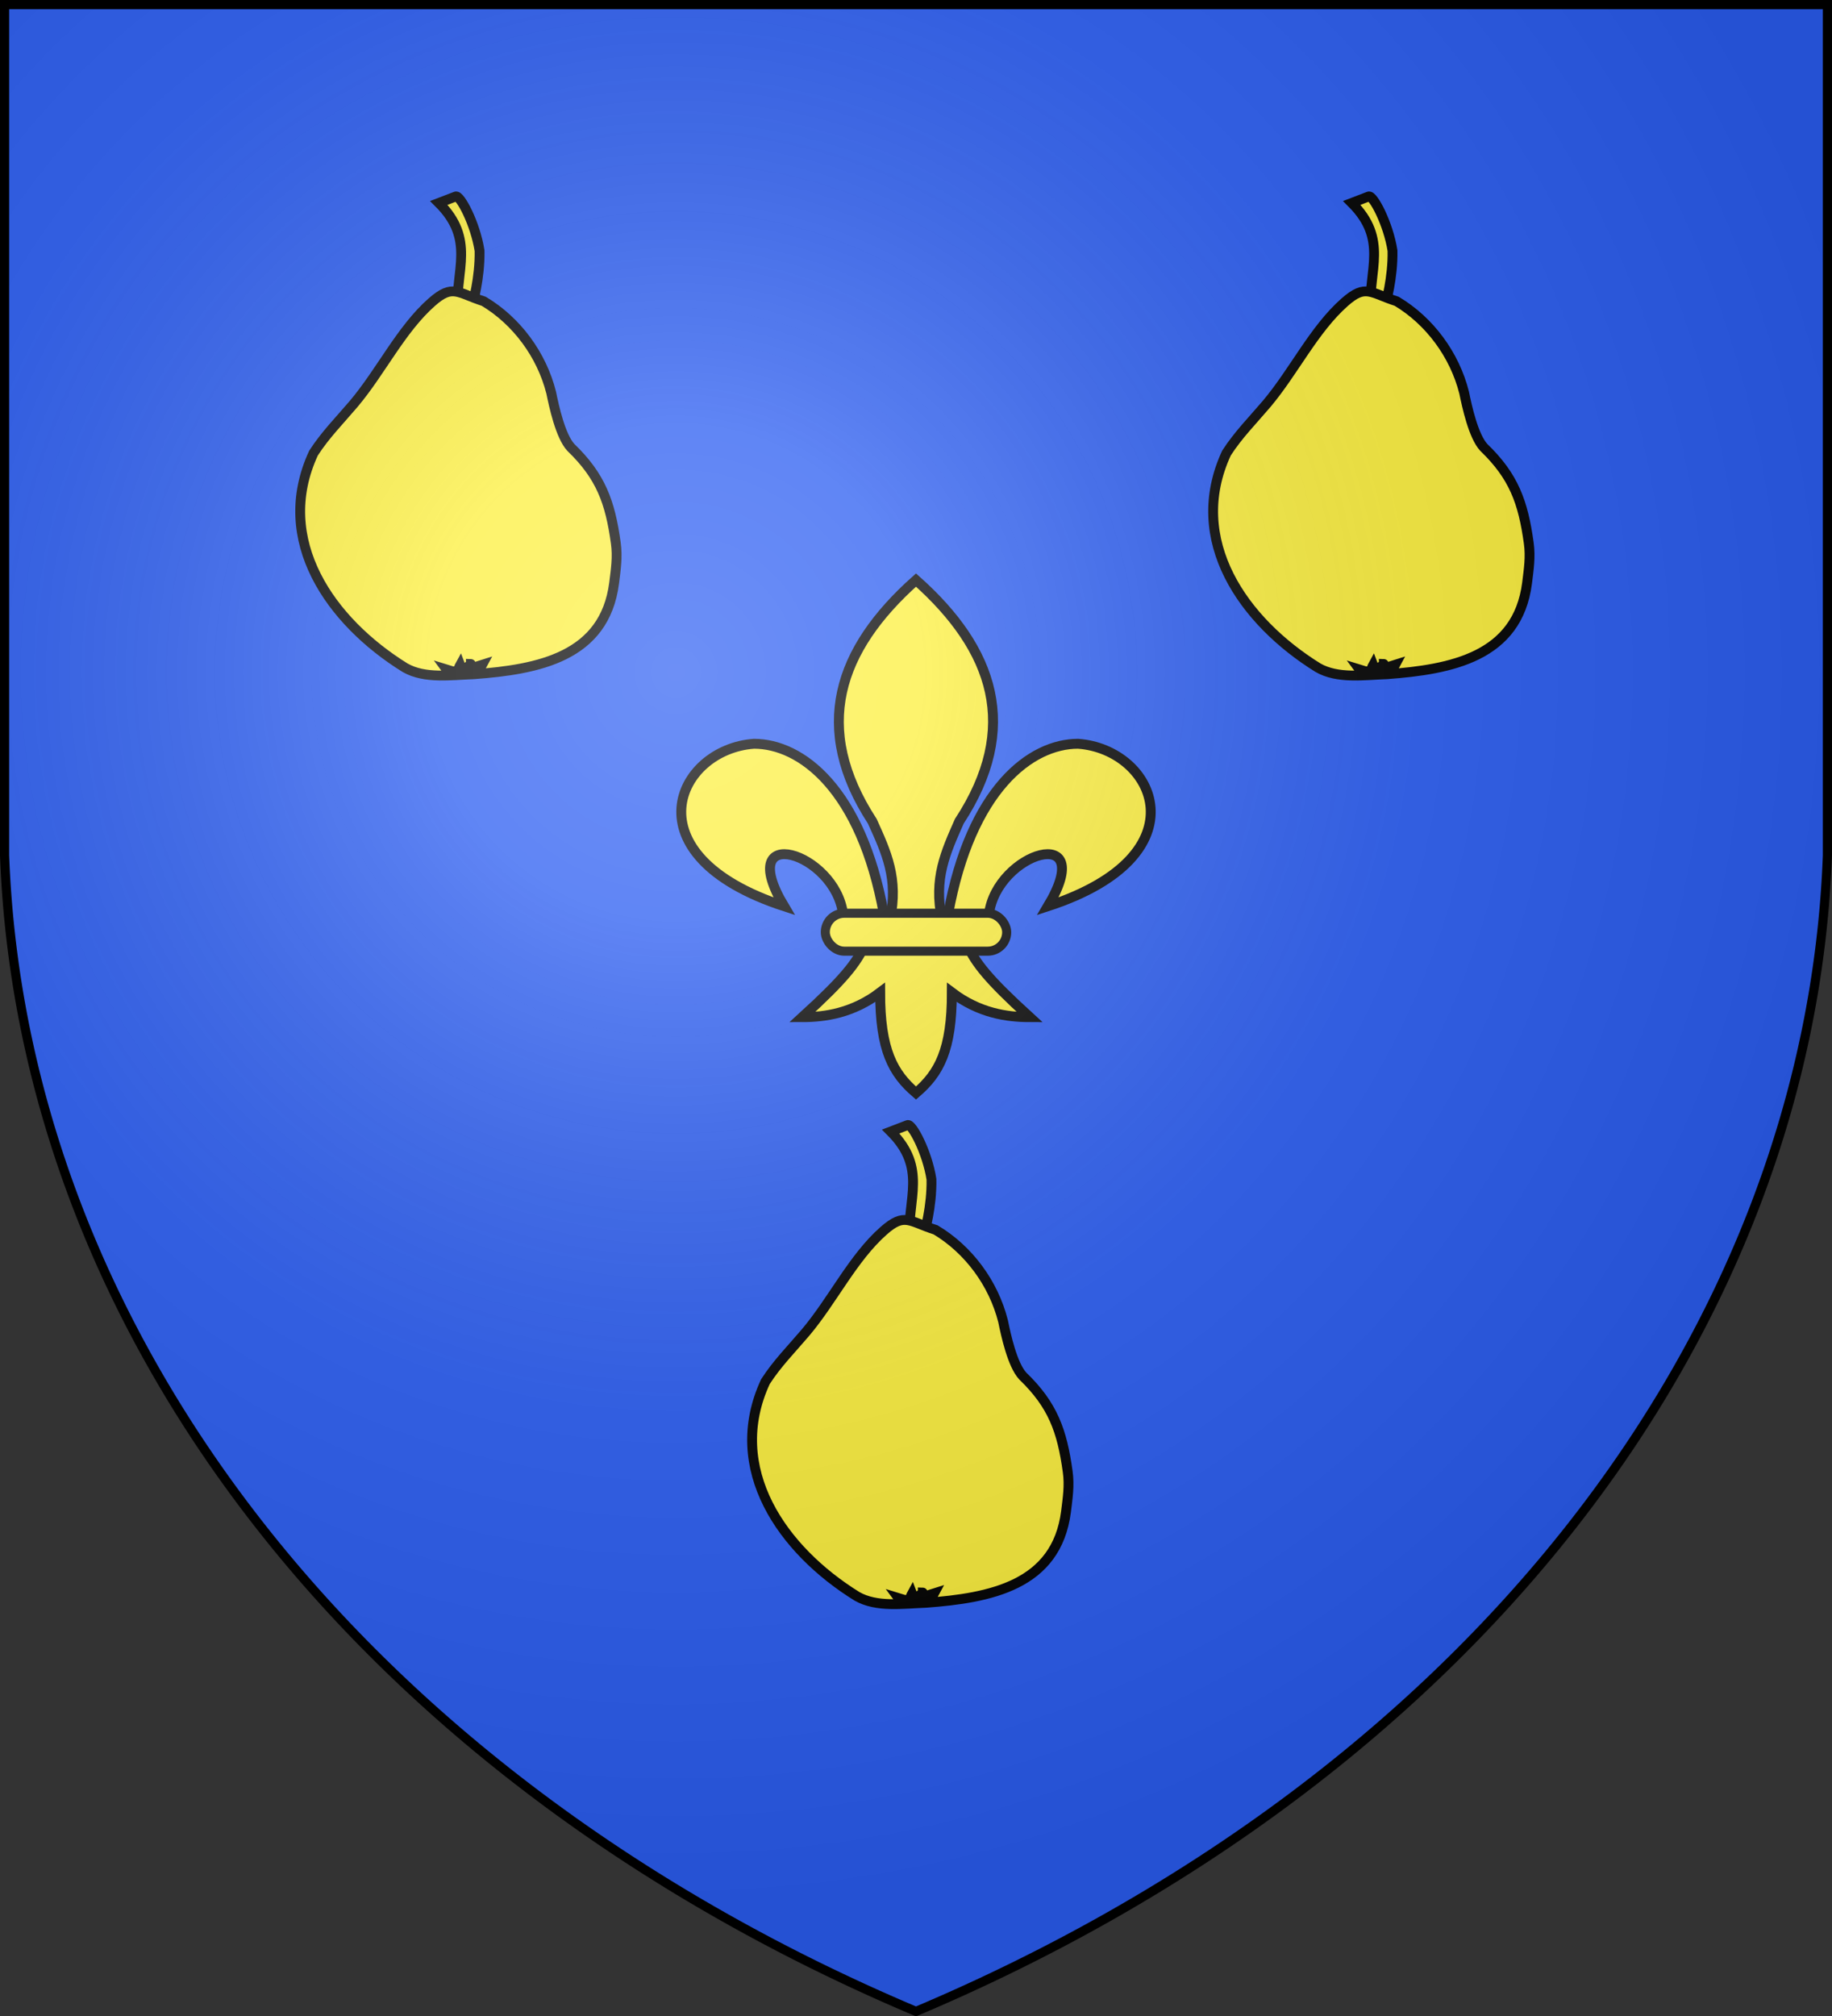
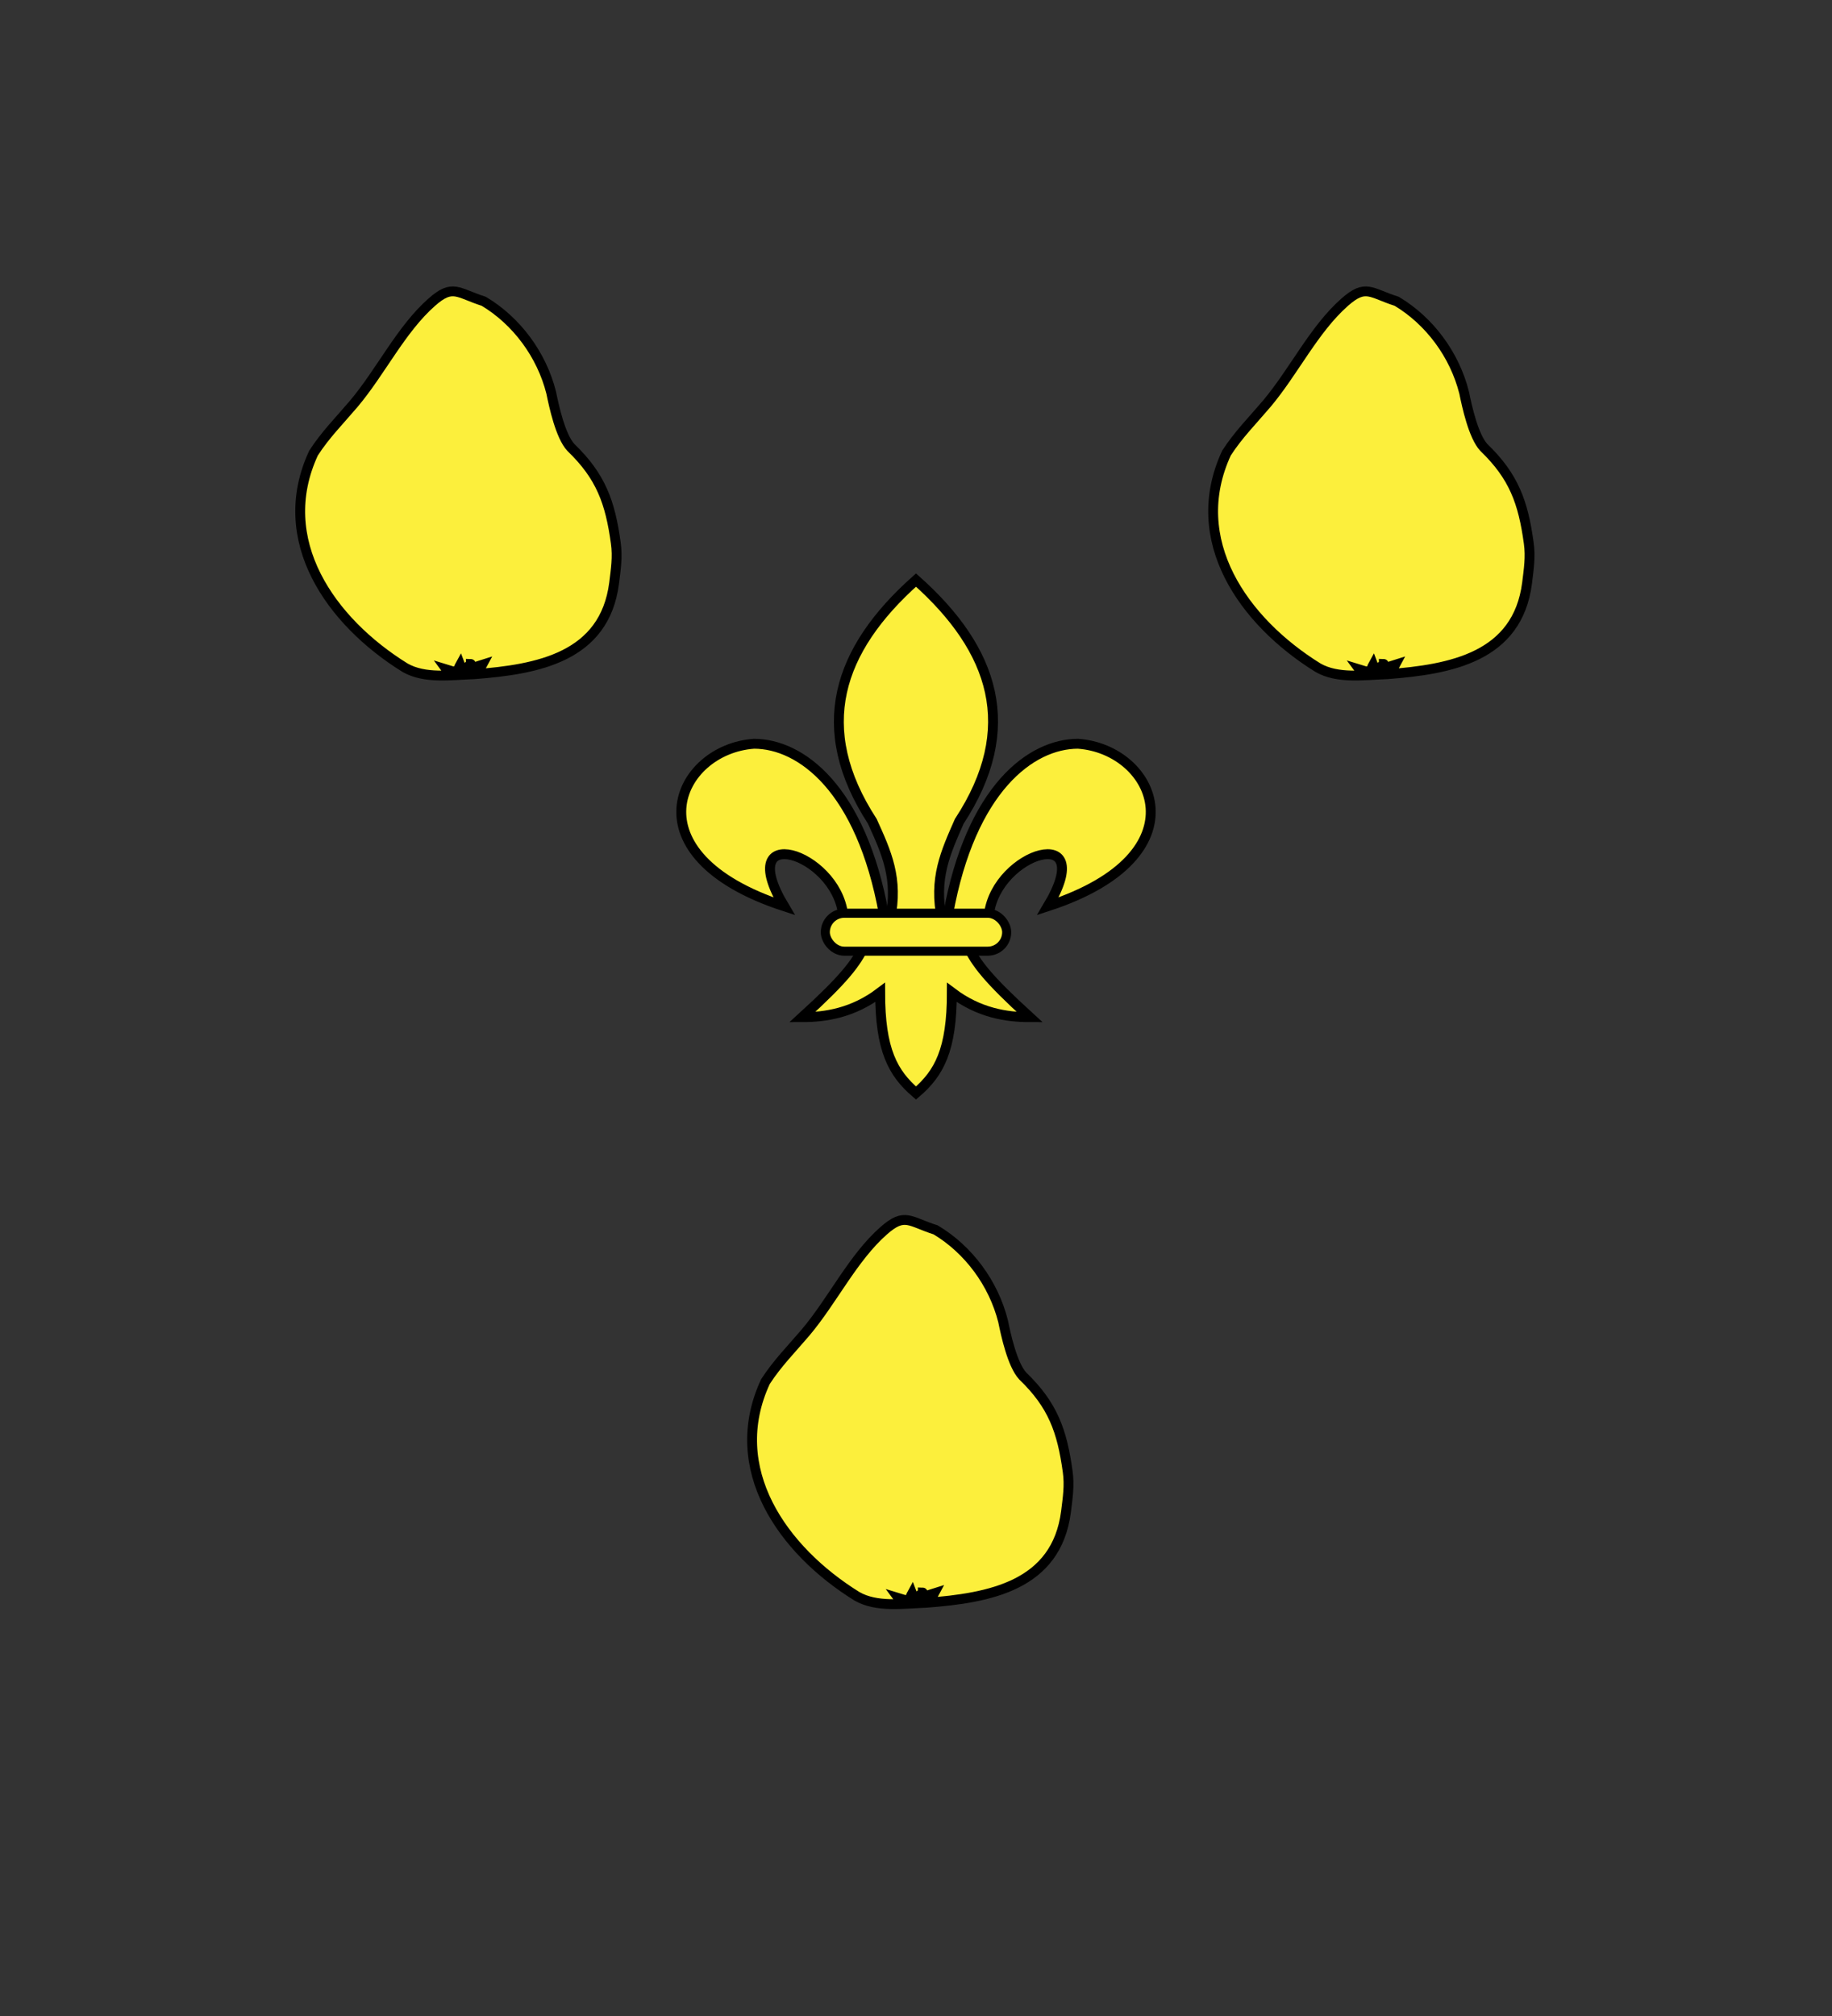
<svg xmlns="http://www.w3.org/2000/svg" xmlns:xlink="http://www.w3.org/1999/xlink" width="600" height="660" fill="#2b5df2" stroke="#000">
  <rect width="100%" height="100%" fill="#333333" stroke="none" />
  <defs>
    <radialGradient id="d" cx="221" cy="226" r="300" gradientTransform="translate(-77 -85)scale(1.35)" gradientUnits="userSpaceOnUse">
      <stop offset="0" stop-color="#fff" stop-opacity=".31" />
      <stop offset=".2" stop-color="#fff" stop-opacity=".25" />
      <stop offset=".6" stop-color="#666" stop-opacity=".13" />
      <stop offset="1" stop-opacity=".13" />
    </radialGradient>
    <g id="b" stroke-width="3.5">
-       <path stroke-width="3.22" d="m291.72 370.44 5.52-2.116c1.38-.644 6.44 8.832 7.82 17.756.184 8.924-2.3 17.48-2.3 17.48-.92 2.392-3.036 2.392-4.968 2.392-.552-13.708 5.888-23.552-6.072-35.512Z" />
      <path stroke-width="3.22" d="M306.44 402.64c10.764 6.44 18.952 17.48 22.08 29.9.92 4.508 3.036 14.26 6.44 17.94 9.844 9.476 12.88 17.94 14.72 31.28.644 4.6 0 8.648-.552 13.156-3.128 24.196-24.932 28.244-45.816 29.808-7.636.276-16.192 1.564-22.632-2.116-24.38-15.088-43.24-41.768-29.992-70.288 3.864-5.98 8.464-10.58 13.156-16.1 8.924-10.58 15.456-24.38 25.576-33.304 6.9-6.072 8.372-3.036 17.02-.276ZM300 523.804c.92 1.84 4.968-.276 5.98-2.208-5.06 1.564-9.108 3.404-7.268.092.92 2.392 1.288 3.312-4.6 1.472 1.288 1.84 6.348-.92-.552 1.84 3.68.92 8.924-3.68 8.648-3.68 0 .92.552 1.84-1.932 2.3" />
    </g>
  </defs>
-   <path id="c" d="M1.5 1.5h597V280A570 445 0 0 1 300 658.5 570 445 0 0 1 1.5 280Z" />
  <g fill="#fcef3c">
    <g stroke-width="2.4" transform="translate(-105 144)scale(1.35)">
      <path id="a" d="M260.7 73.7c-18.7 1.3-30.7 27 7.3 39.4-12.3-20.6 12.4-13.1 14.3 1.9h9.9c-5.5-30.4-20.1-41.3-31.5-41.3Z" />
      <use xlink:href="#a" x="-600" transform="scale(-1 1)" />
      <path d="M310.5 92.5c-3.3 7.5-6.3 13.9-4.2 23.8h-12.6c2.1-9.9-.9-16.3-4.3-23.8C274.7 69.9 281 50.9 300 34c19 16.9 25.3 35.9 10.5 58.5Zm1.9 30c2.2 4.5 4.9 8.1 15.2 17.5-5.6 0-12.3-1-18.9-6 0 14-3.1 19.6-8.7 24.4-5.6-4.8-8.7-10.4-8.7-24.4-6.6 5-13.3 6-18.9 6 10.3-9.4 13-13 15.2-17.5Z" />
      <rect width="44" height="9.2" x="278" y="114.8" stroke-width="2.2" rx="4.6" ry="4.6" />
    </g>
    <use xlink:href="#b" />
    <use xlink:href="#b" x="-148" y="-304" />
    <use xlink:href="#b" x="151" y="-304" />
  </g>
  <use xlink:href="#c" fill="url(#d)" stroke-width="3" />
</svg>